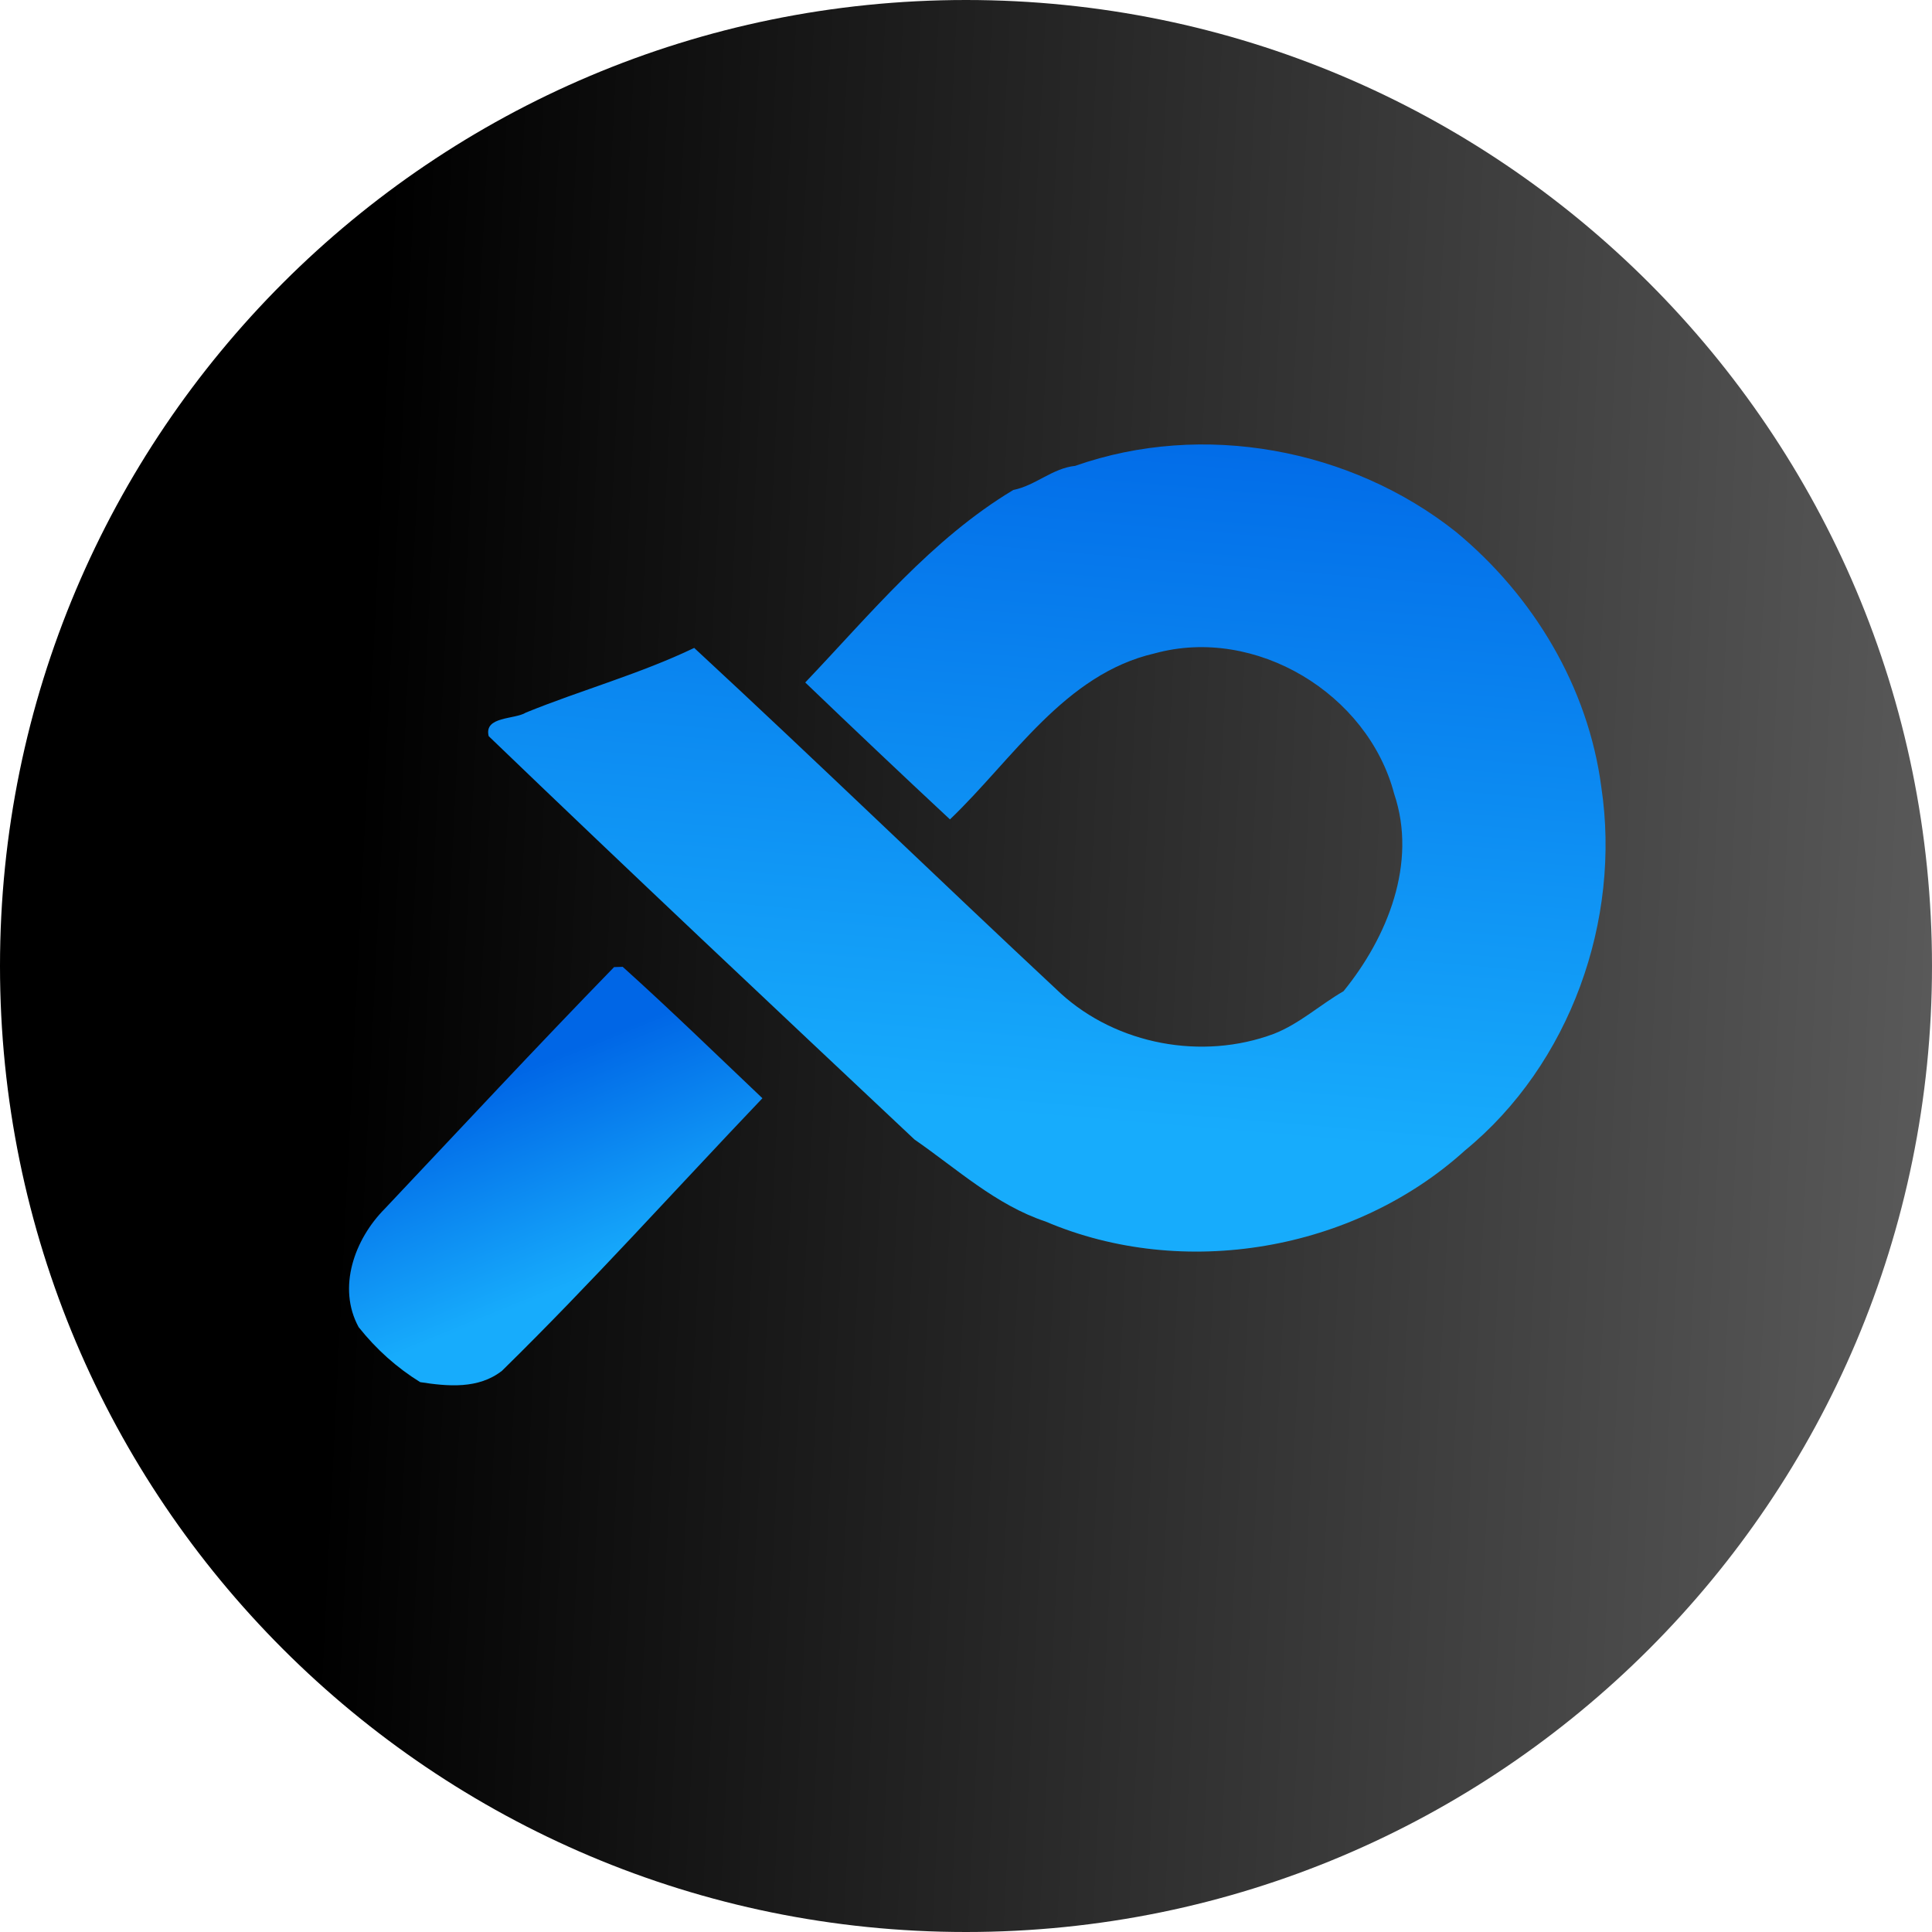
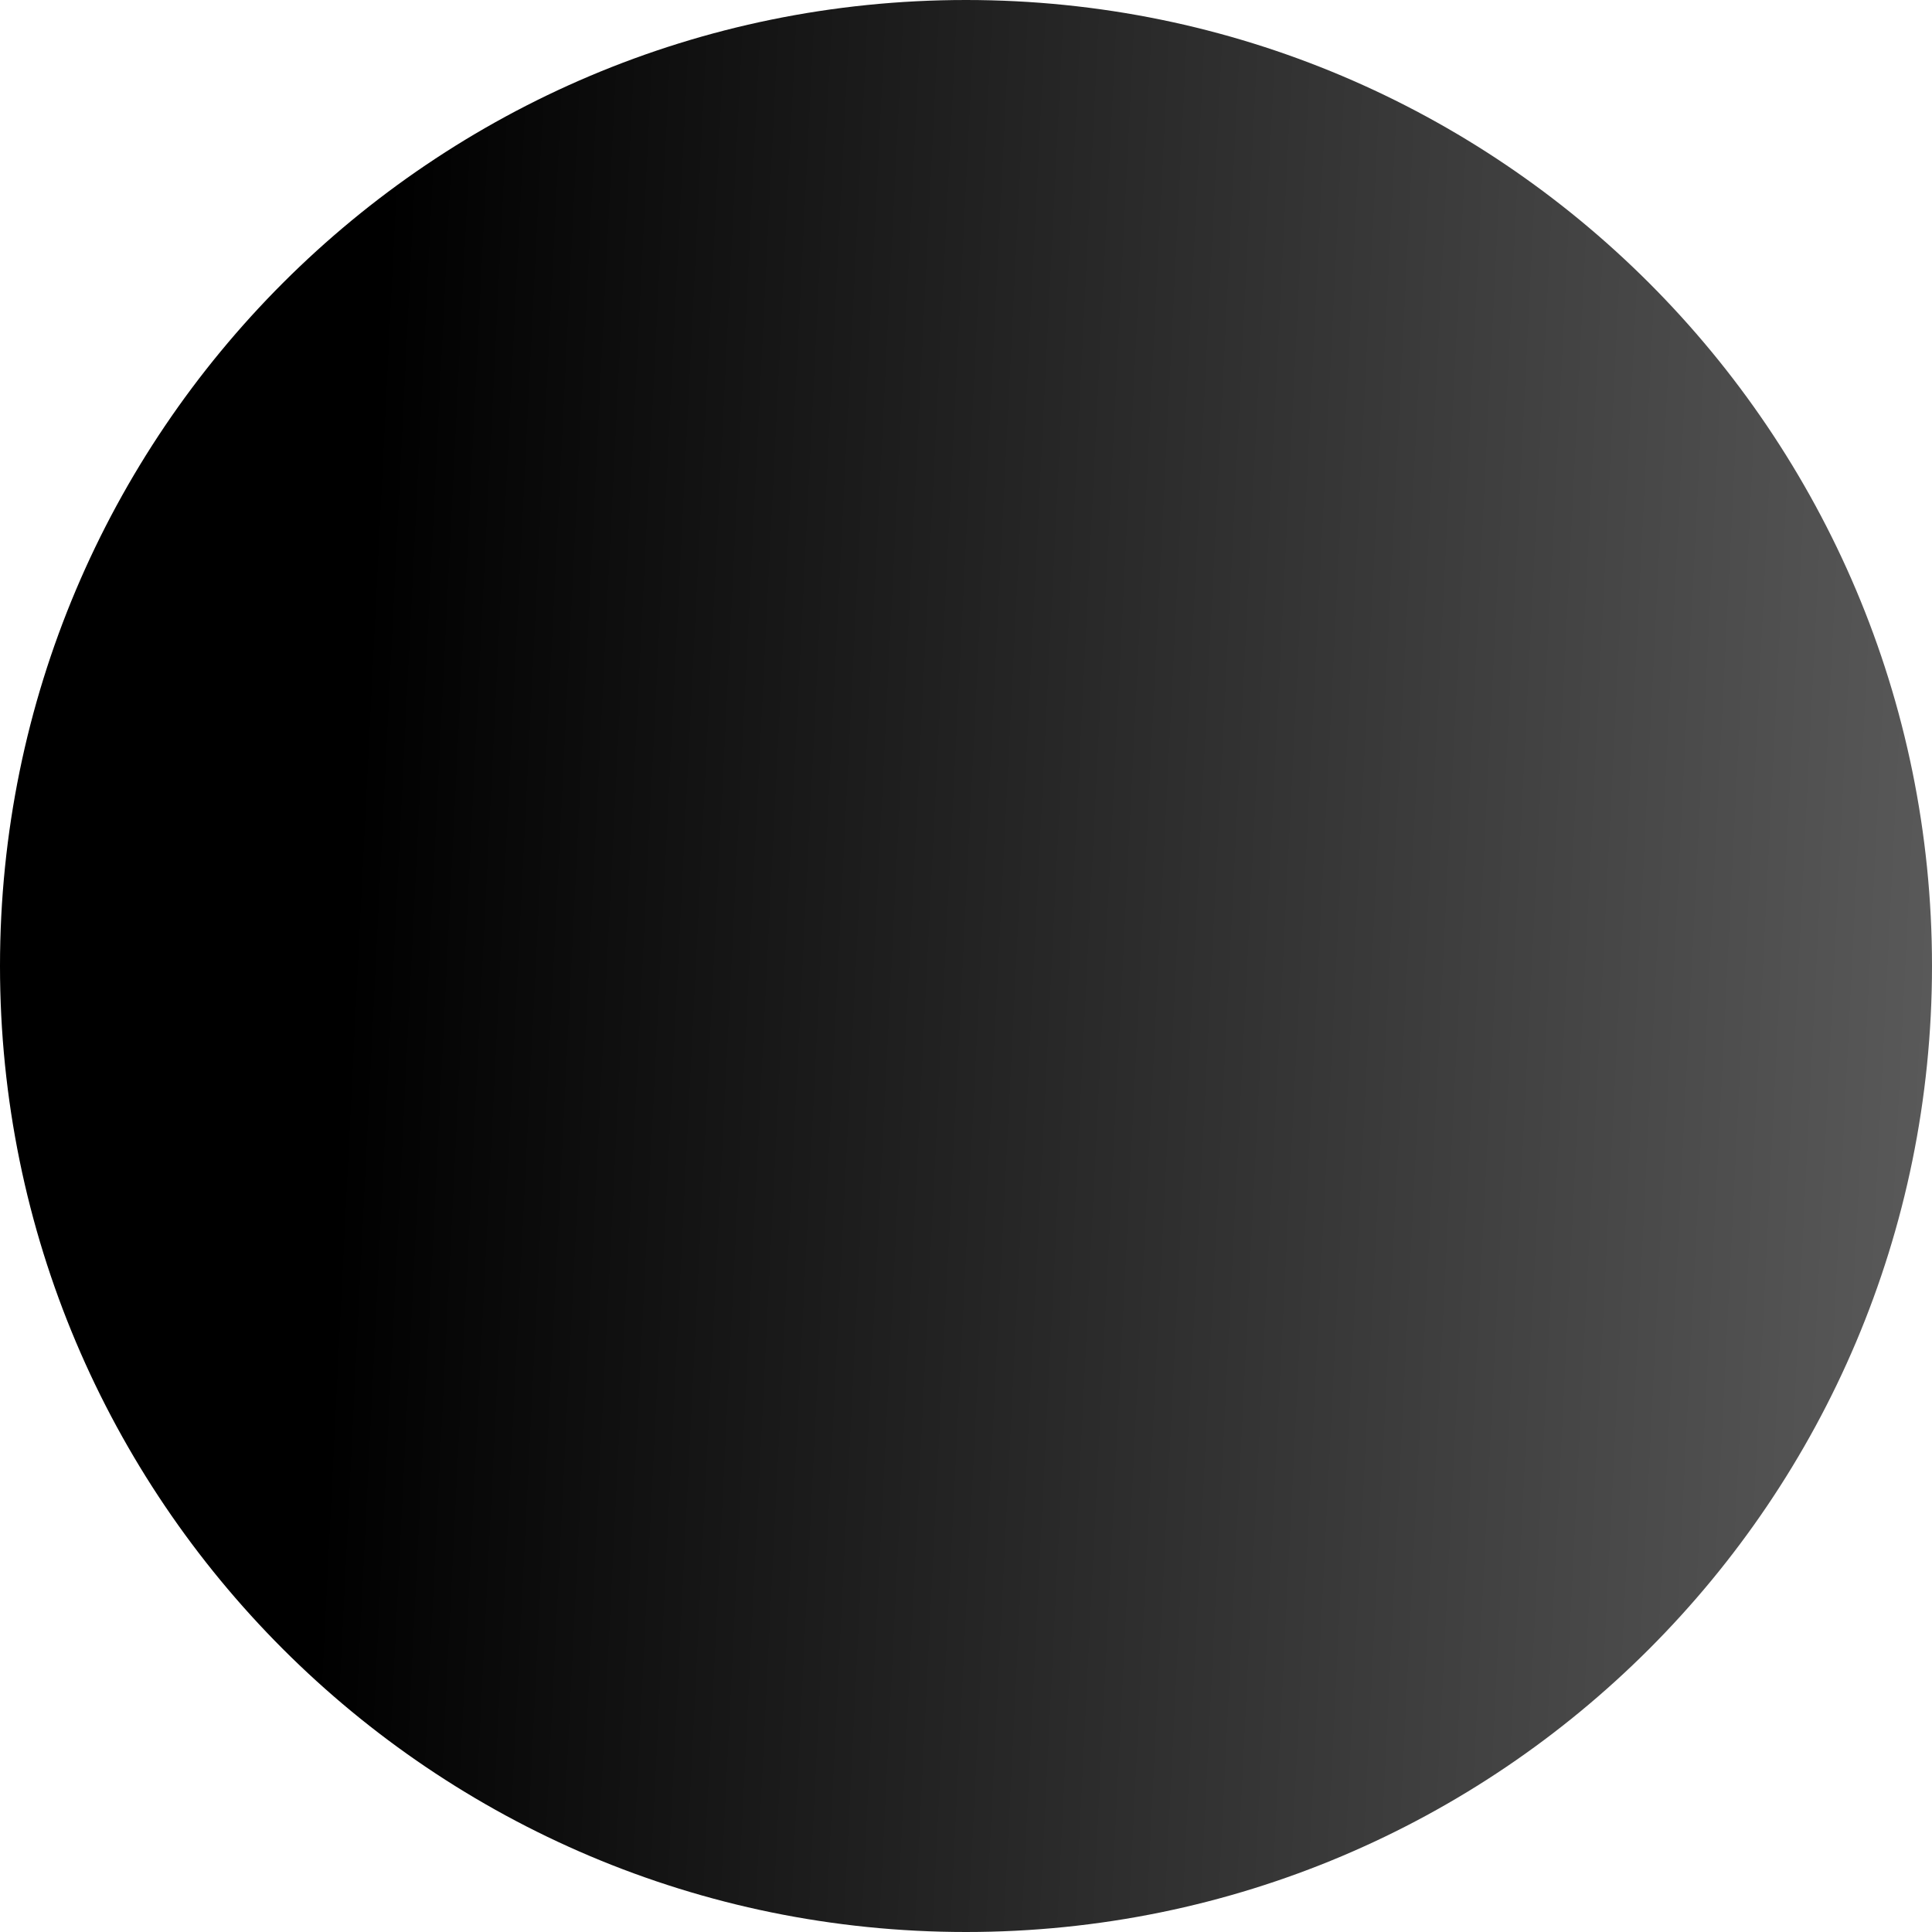
<svg xmlns="http://www.w3.org/2000/svg" width="150" height="150" viewBox="0 0 150 150" fill="none">
  <path d="M150 75C150 116.421 116.421 150 75 150C33.579 150 0 116.421 0 75C0 33.579 33.579 0 75 0C116.421 0 150 33.579 150 75Z" fill="url(#paint0_linear_118_1731)" />
-   <path fill-rule="evenodd" clip-rule="evenodd" d="M27.843 103.036C29.218 104.766 30.812 106.19 32.624 107.309C34.771 107.643 37.153 107.86 38.978 106.424C45.941 99.6 52.465 92.324 59.194 85.267C55.594 81.849 52.036 78.387 48.346 75.064C48.179 75.072 47.844 75.083 47.676 75.085C41.664 81.266 35.794 87.576 29.875 93.846C27.529 96.206 26.167 99.962 27.843 103.036Z" fill="url(#paint1_linear_118_1731)" />
-   <path fill-rule="evenodd" clip-rule="evenodd" d="M37.941 57.154C48.882 67.677 59.948 78.075 71.002 88.472C74.284 90.741 77.326 93.559 81.181 94.84C91.858 99.391 105.104 97.147 113.743 89.319C121.918 82.619 125.876 71.439 124.326 61.112C123.304 53.316 119.03 46.244 113.046 41.299C104.898 34.827 93.407 32.679 83.479 36.169C81.71 36.353 80.385 37.704 78.675 38.04C72.32 41.856 67.575 47.68 62.519 52.987C66.238 56.554 69.982 60.102 73.755 63.618C78.65 58.94 82.654 52.338 89.654 50.727C97.492 48.576 106.198 53.856 108.241 61.626C110.062 67.005 107.716 72.774 104.309 76.959C102.478 78.017 100.889 79.489 98.905 80.265C93.335 82.35 86.704 81.102 82.342 77.118C72.816 68.226 63.459 59.153 53.898 50.304C49.69 52.322 45.157 53.566 40.836 55.322C39.962 55.875 37.556 55.594 37.941 57.154Z" fill="url(#paint2_linear_118_1731)" />
  <defs>
    <linearGradient id="paint0_linear_118_1731" x1="26.5" y1="87" x2="167" y2="94" gradientUnits="userSpaceOnUse">
      <stop />
      <stop offset="0.5" stop-color="#333333" />
      <stop offset="1" stop-color="#666666" />
    </linearGradient>
    <linearGradient id="paint1_linear_118_1731" x1="44.9" y1="81.238" x2="51.318" y2="97.019" gradientUnits="userSpaceOnUse">
      <stop stop-color="#0066E6" />
      <stop offset="1" stop-color="#17ACFC" />
    </linearGradient>
    <linearGradient id="paint2_linear_118_1731" x1="80.677" y1="27.97" x2="75.746" y2="86.458" gradientUnits="userSpaceOnUse">
      <stop stop-color="#0066E6" />
      <stop offset="1" stop-color="#17ACFC" />
    </linearGradient>
  </defs>
</svg>